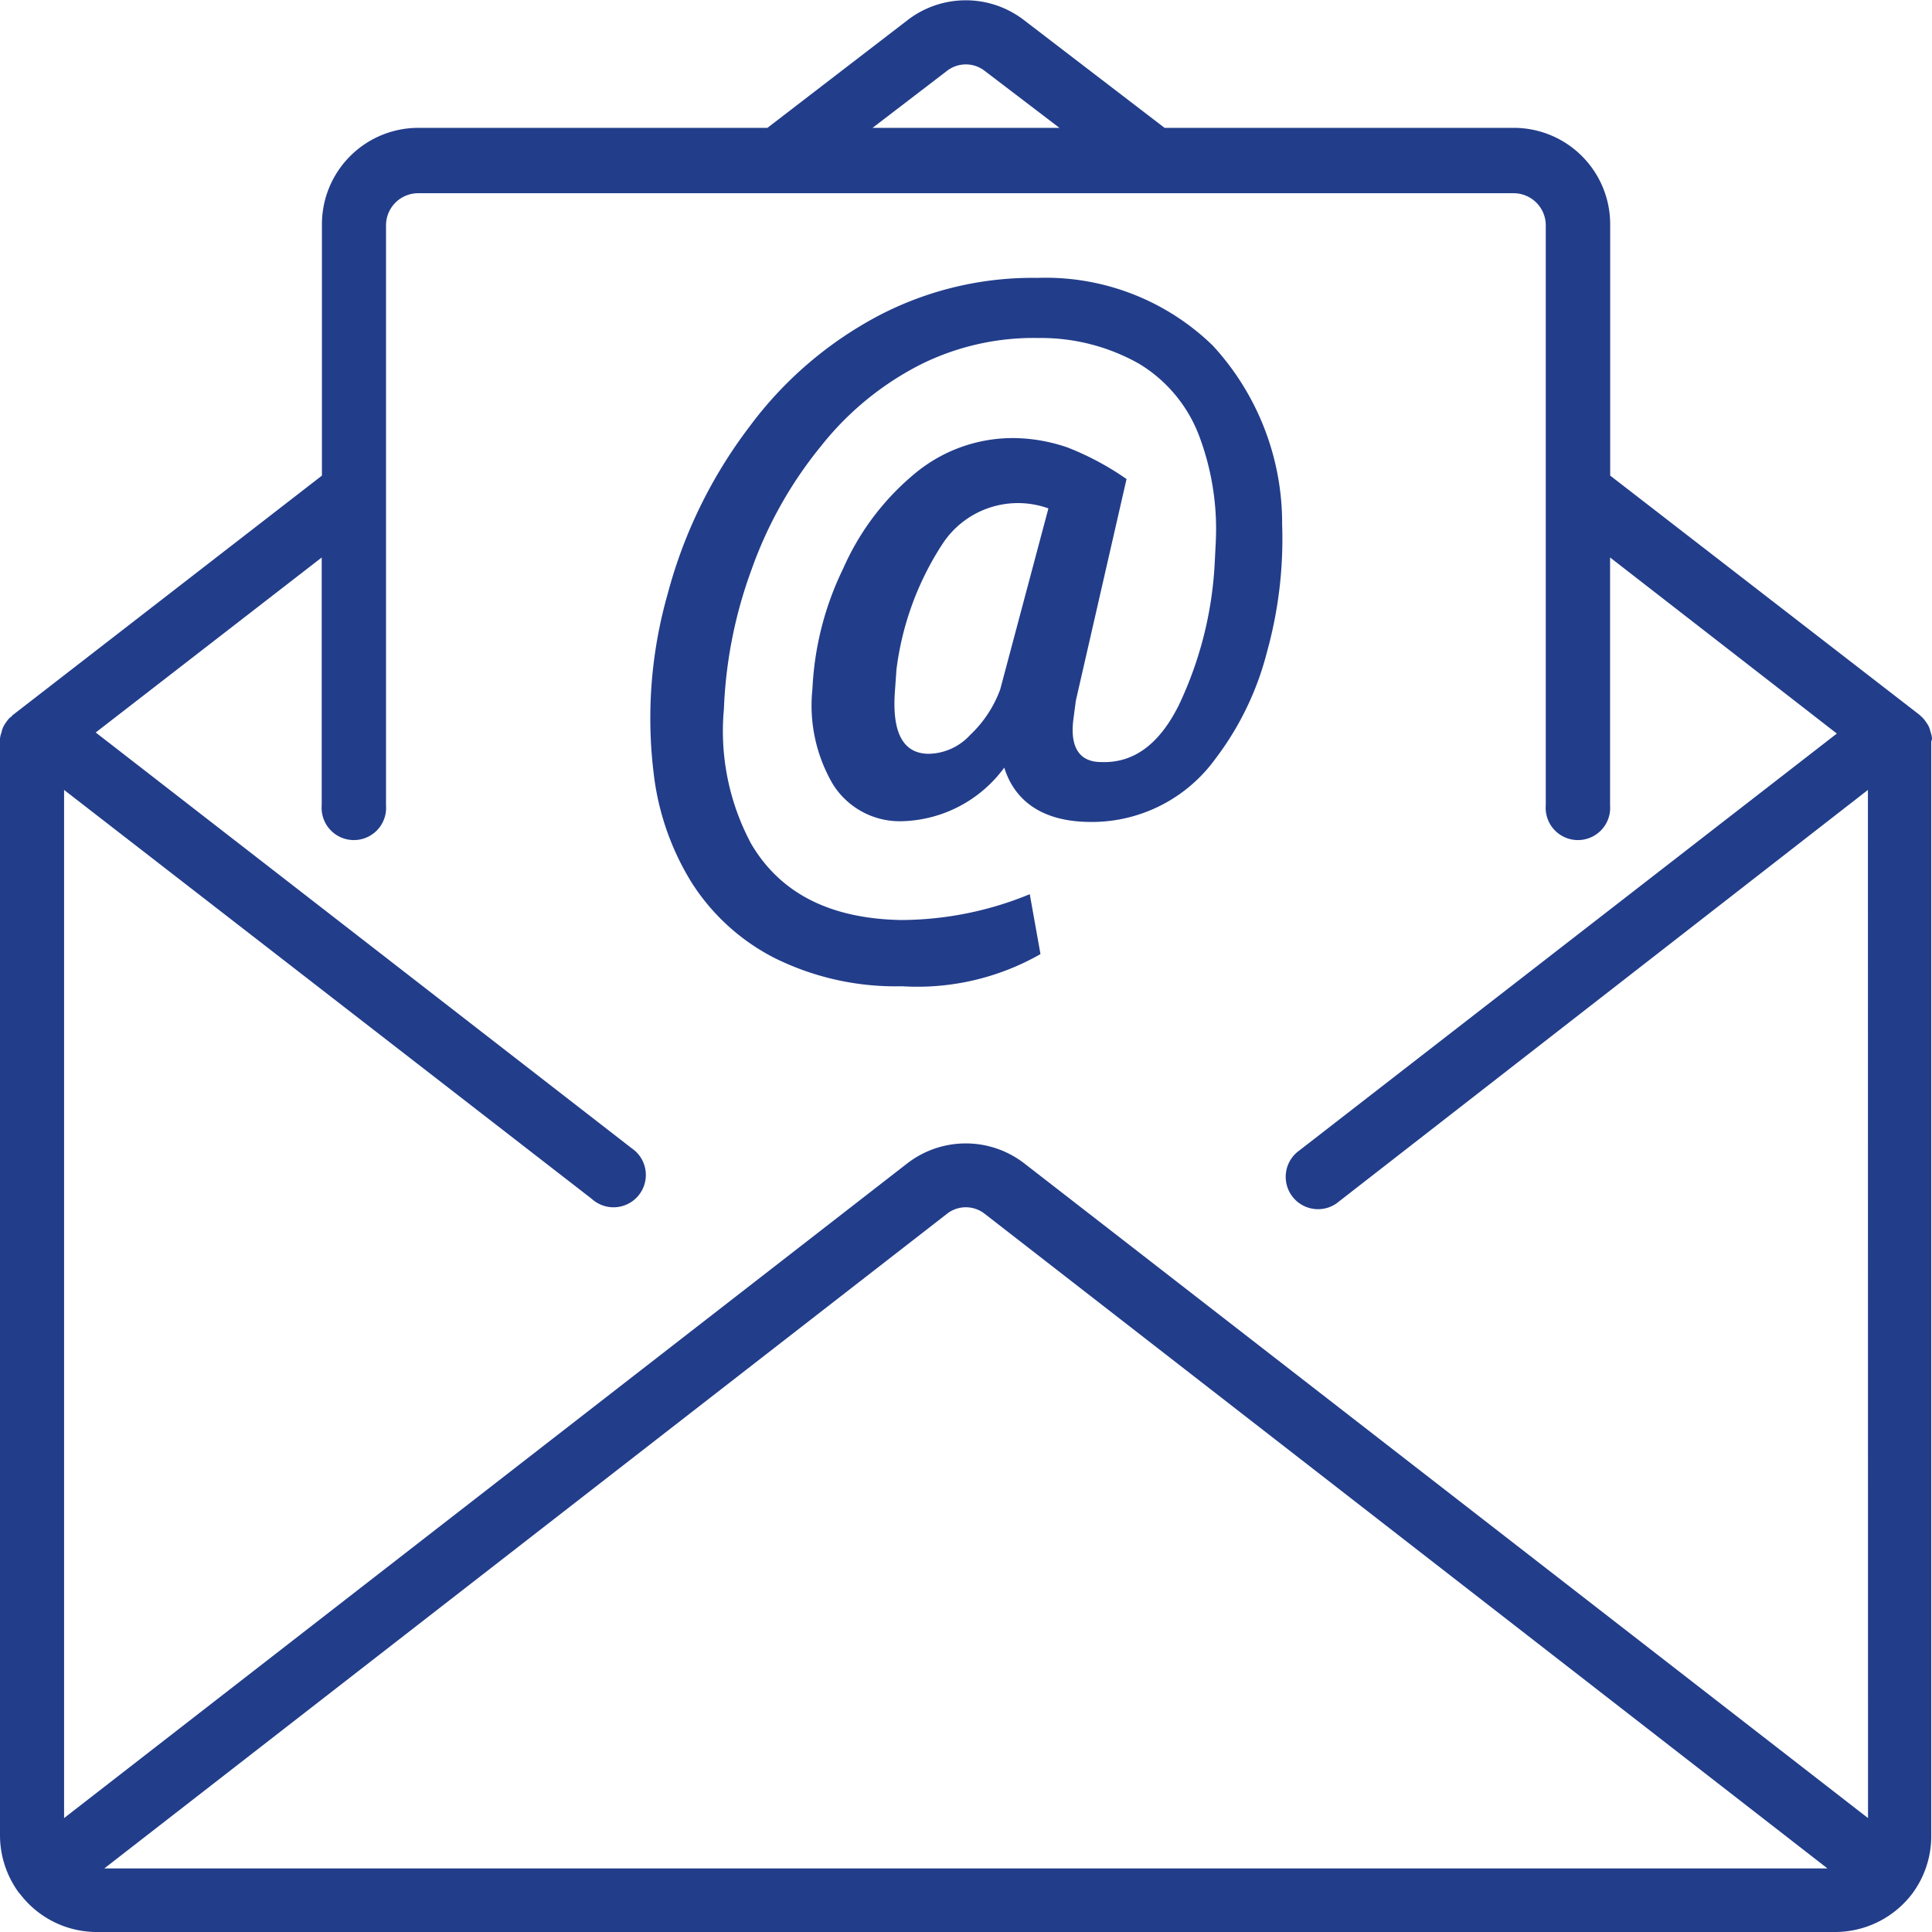
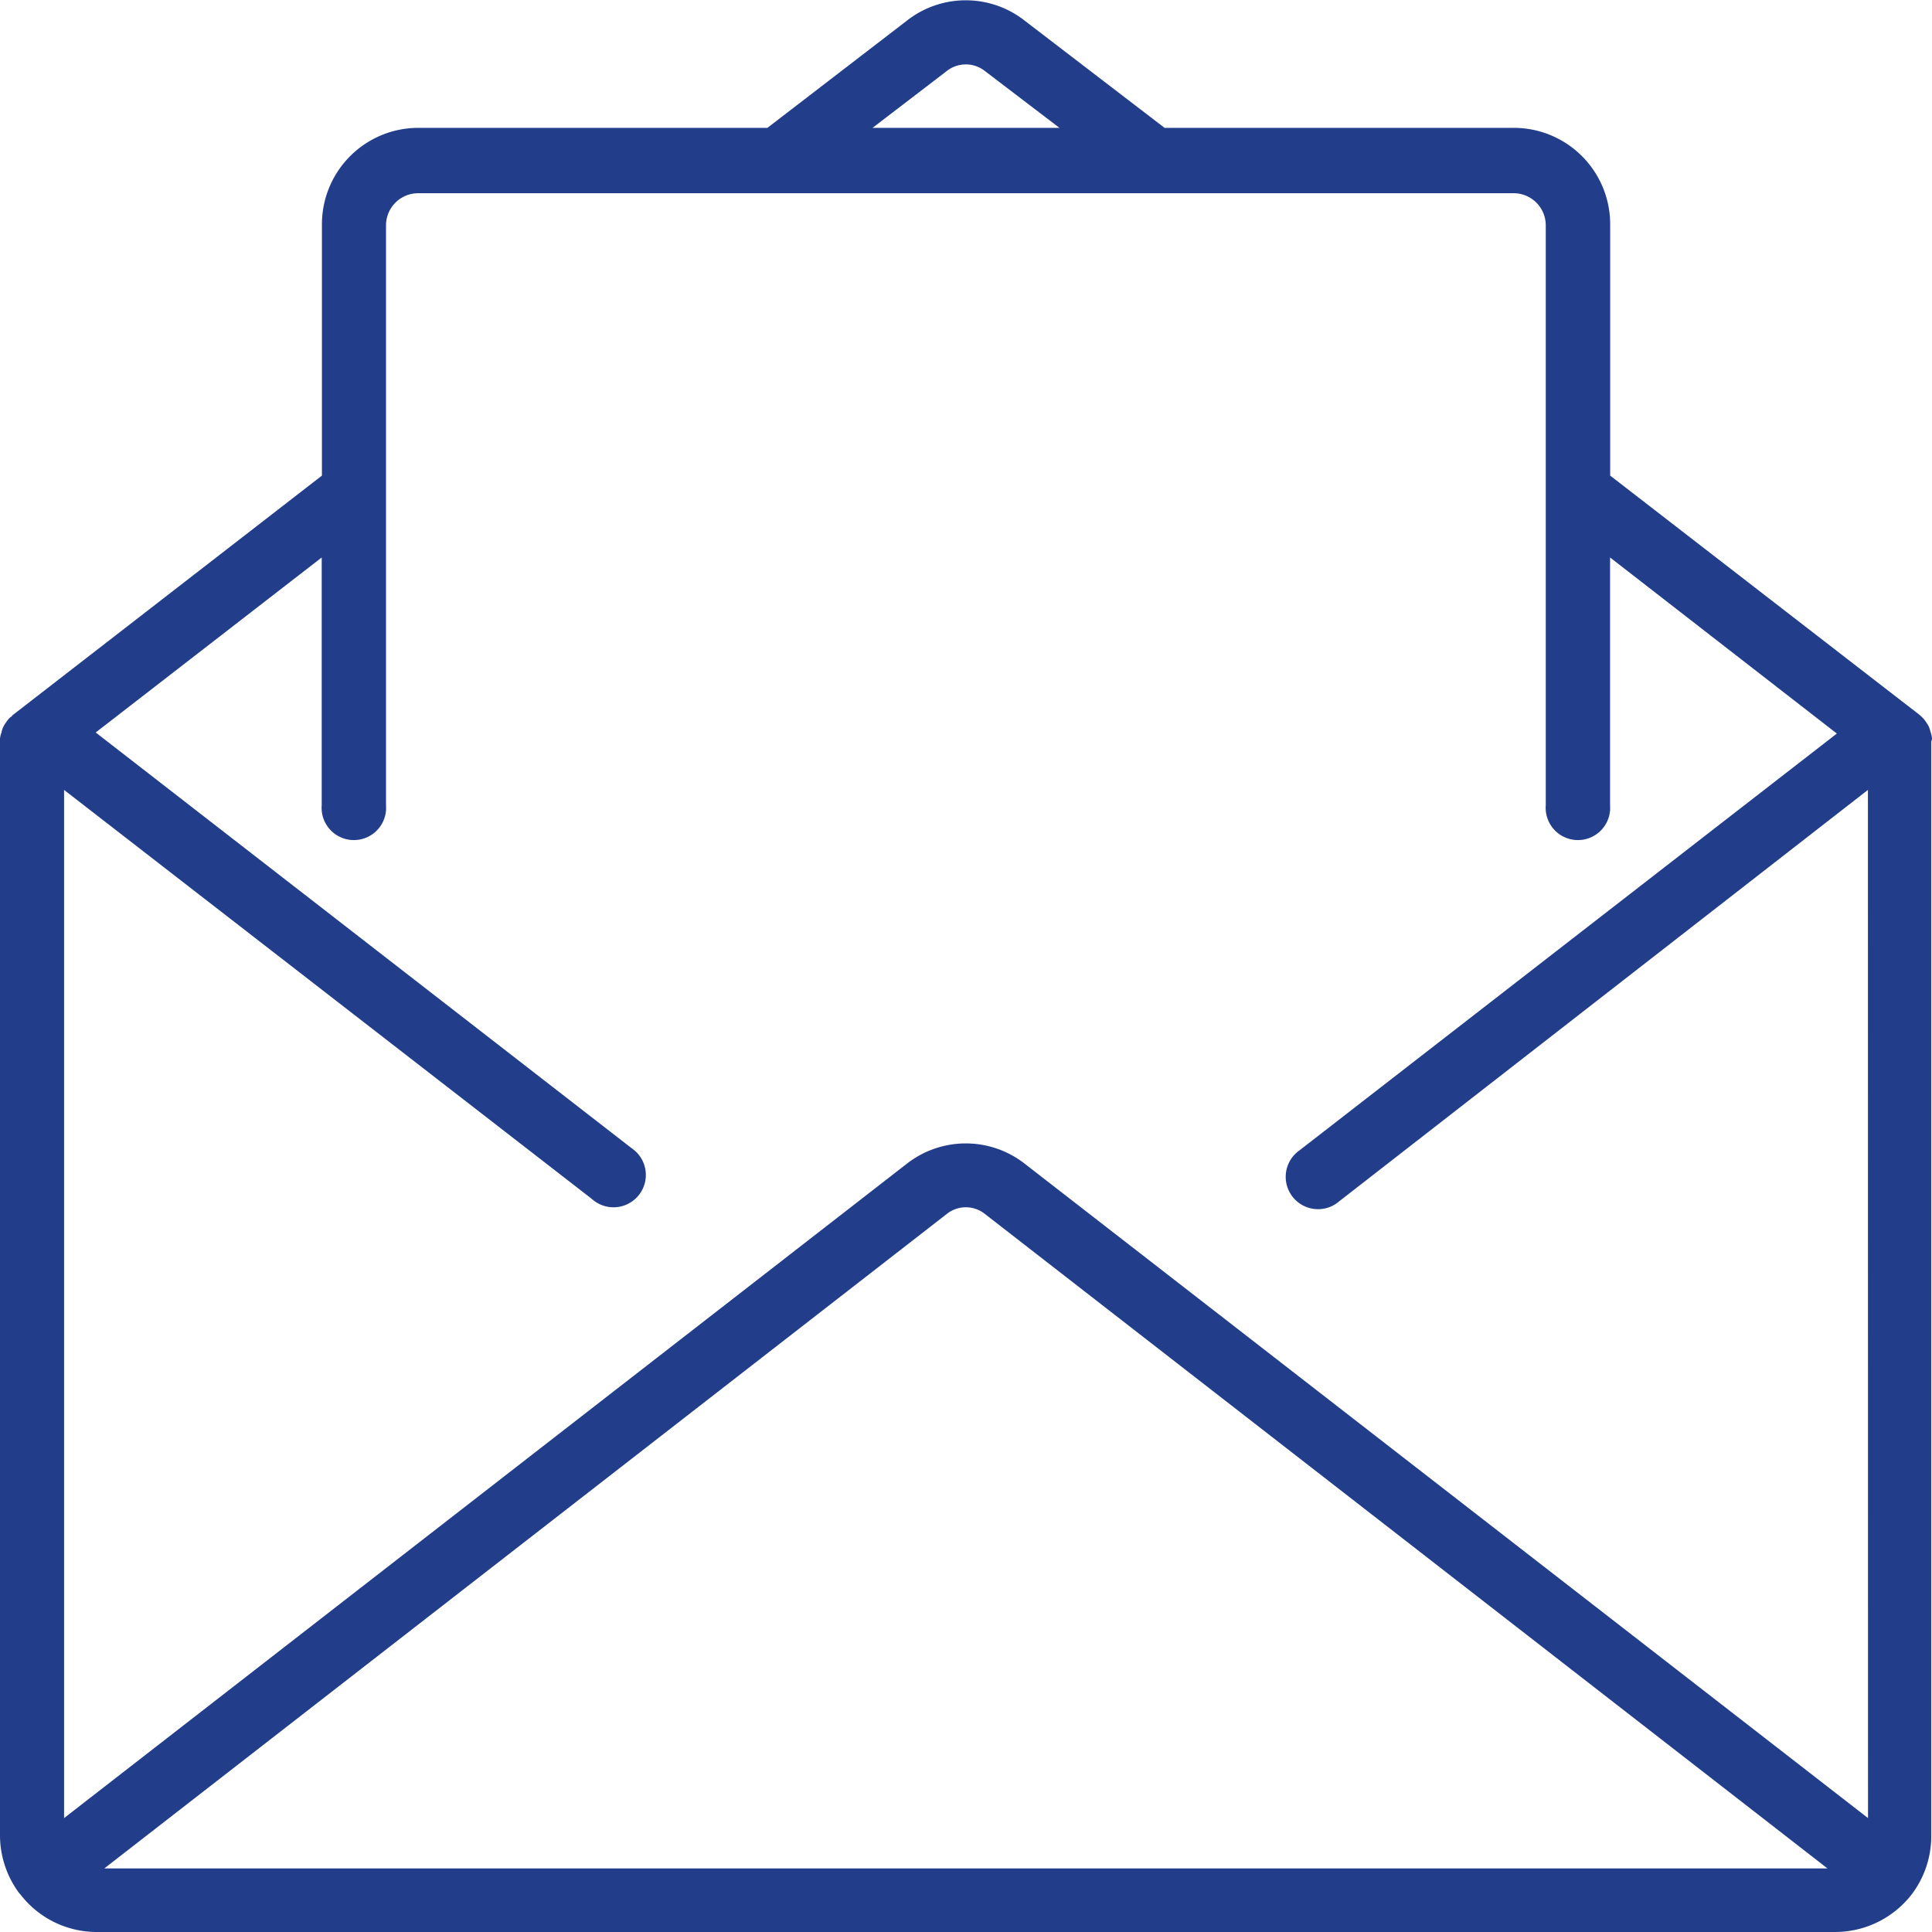
<svg xmlns="http://www.w3.org/2000/svg" id="Calque_1" data-name="Calque 1" viewBox="0 0 180.28 180.28">
  <defs>
    <style>.cls-1{fill:#223d8a;}</style>
  </defs>
  <title>solution1</title>
  <path class="cls-1" d="M189.35,78a2.15,2.15,0,0,0-.13-.61,3.27,3.27,0,0,0-.17-.53,3.58,3.58,0,0,0-.29-.46,2.21,2.21,0,0,0-.4-.46l-.13-.13L159.32,53.45V30.1A9,9,0,0,0,150.39,21H117.74L104.69,11a8.9,8.9,0,0,0-11,0L80.68,21H48.11a9,9,0,0,0-9,9V53.45L10.2,75.84s0,.09-.13.13a2,2,0,0,0-.4.46,2.74,2.74,0,0,0-.29.46,2,2,0,0,0-.17.53,2,2,0,0,0-.14.59V180.4a9.08,9.08,0,0,0,1.78,5.31h0l.09.09a9,9,0,0,0,7.1,3.55H180.36a9.05,9.05,0,0,0,7.14-3.57h0a9,9,0,0,0,1.78-5.3V78.26A1.07,1.07,0,0,0,189.35,78ZM97.4,15.71a2.87,2.87,0,0,1,3.59,0L107.93,21H90.49ZM18.8,183.42l78.6-61.06a2.85,2.85,0,0,1,3.59,0l78.61,61.06Zm164.58-4.7-78.69-61.06a8.93,8.93,0,0,0-11,0L15.05,178.72V82.78l49.24,38.16a3,3,0,0,0,4.06-4.46c-.12-.1-.24-.2-.37-.29L18,77.42,39.09,61.09V84.21a3,3,0,1,0,6,.48,3.84,3.84,0,0,0,0-.48V30.1a3,3,0,0,1,3-3H150.31a3,3,0,0,1,3,3V84.21a3,3,0,1,0,6,.48,3.84,3.84,0,0,0,0-.48V61.09l21.16,16.43-50.15,38.9a3,3,0,0,0,3.48,4.93l.23-.18,49.34-38.39Z" transform="translate(-9.07 -9.07)" />
-   <path class="cls-1" d="M110.41,85.76c-4.06-.12-6.64-1.91-7.63-5.06a12.22,12.22,0,0,1-9.54,5,7.36,7.36,0,0,1-6.45-3.45,14.54,14.54,0,0,1-1.91-8.89,28.64,28.64,0,0,1,2.88-11.26,24.07,24.07,0,0,1,6.87-9,14.29,14.29,0,0,1,9.2-3.15,15.86,15.86,0,0,1,4.87.88,26.6,26.6,0,0,1,5.49,2.94l-4.73,20.68-.25,1.91c-.27,2.48.61,3.82,2.62,3.82,3,.11,5.38-1.62,7.21-5.25a35,35,0,0,0,3.38-13.36l.09-1.79a24.65,24.65,0,0,0-1.58-10.13A13.38,13.38,0,0,0,115.34,43,18.62,18.62,0,0,0,106,40.61a23.68,23.68,0,0,0-11,2.46,28.06,28.06,0,0,0-9.33,7.64,38.54,38.54,0,0,0-6.45,11.45,42.3,42.3,0,0,0-2.6,13.07A22.26,22.26,0,0,0,79.16,87.8c2.75,4.68,7.44,7,14,7.12a31.74,31.74,0,0,0,12-2.41l1,5.59a23.17,23.17,0,0,1-12.92,3,25.39,25.39,0,0,1-12-2.69,19.9,19.9,0,0,1-7.64-7,24.76,24.76,0,0,1-3.54-10.23A42.32,42.32,0,0,1,71.37,64.5,44.65,44.65,0,0,1,79,48.89,35.75,35.75,0,0,1,91.22,38.44,31,31,0,0,1,105.87,35a22.37,22.37,0,0,1,16.37,6.32A24.46,24.46,0,0,1,128.71,58a39.42,39.42,0,0,1-1.41,11.89,27.79,27.79,0,0,1-4.83,10A14.24,14.24,0,0,1,110.41,85.76ZM92.57,73.68q-.39,5.73,3.19,5.73a5.38,5.38,0,0,0,3.82-1.74,11.12,11.12,0,0,0,2.82-4.26l4.5-16.9A8.41,8.41,0,0,0,97,59.85a27.7,27.7,0,0,0-4.28,11.71Z" transform="translate(-9.07 -9.07)" />
</svg>